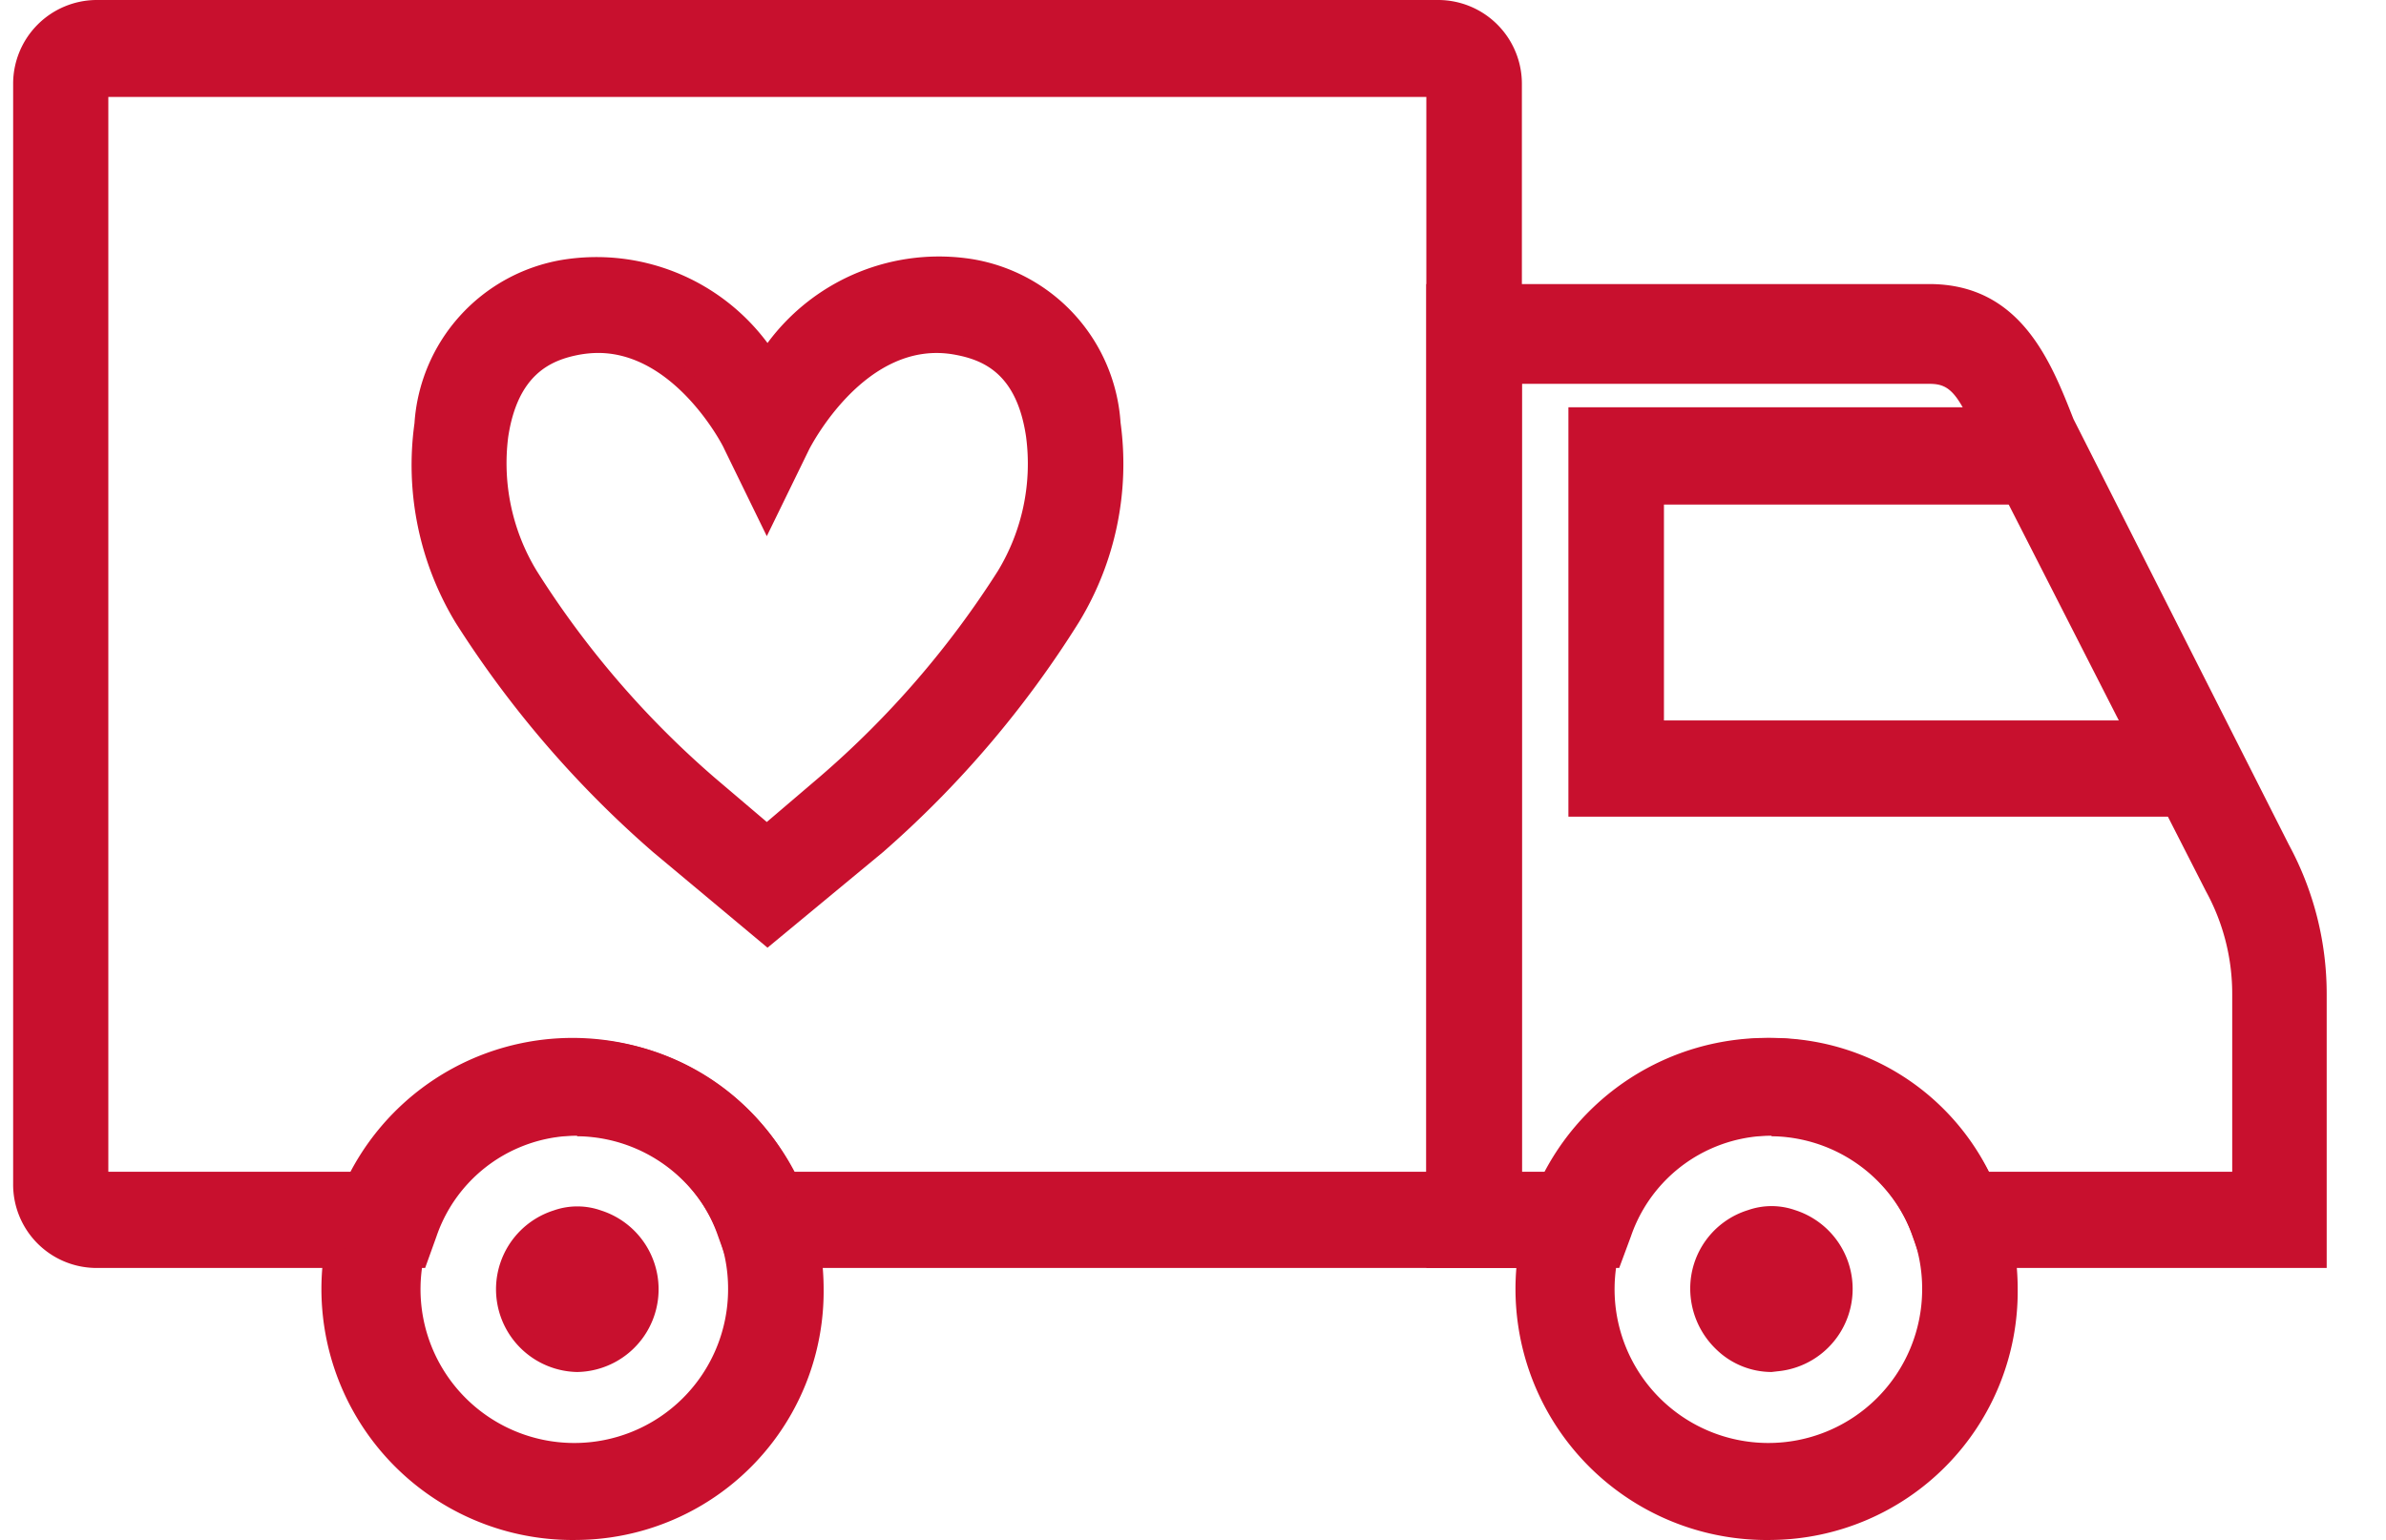
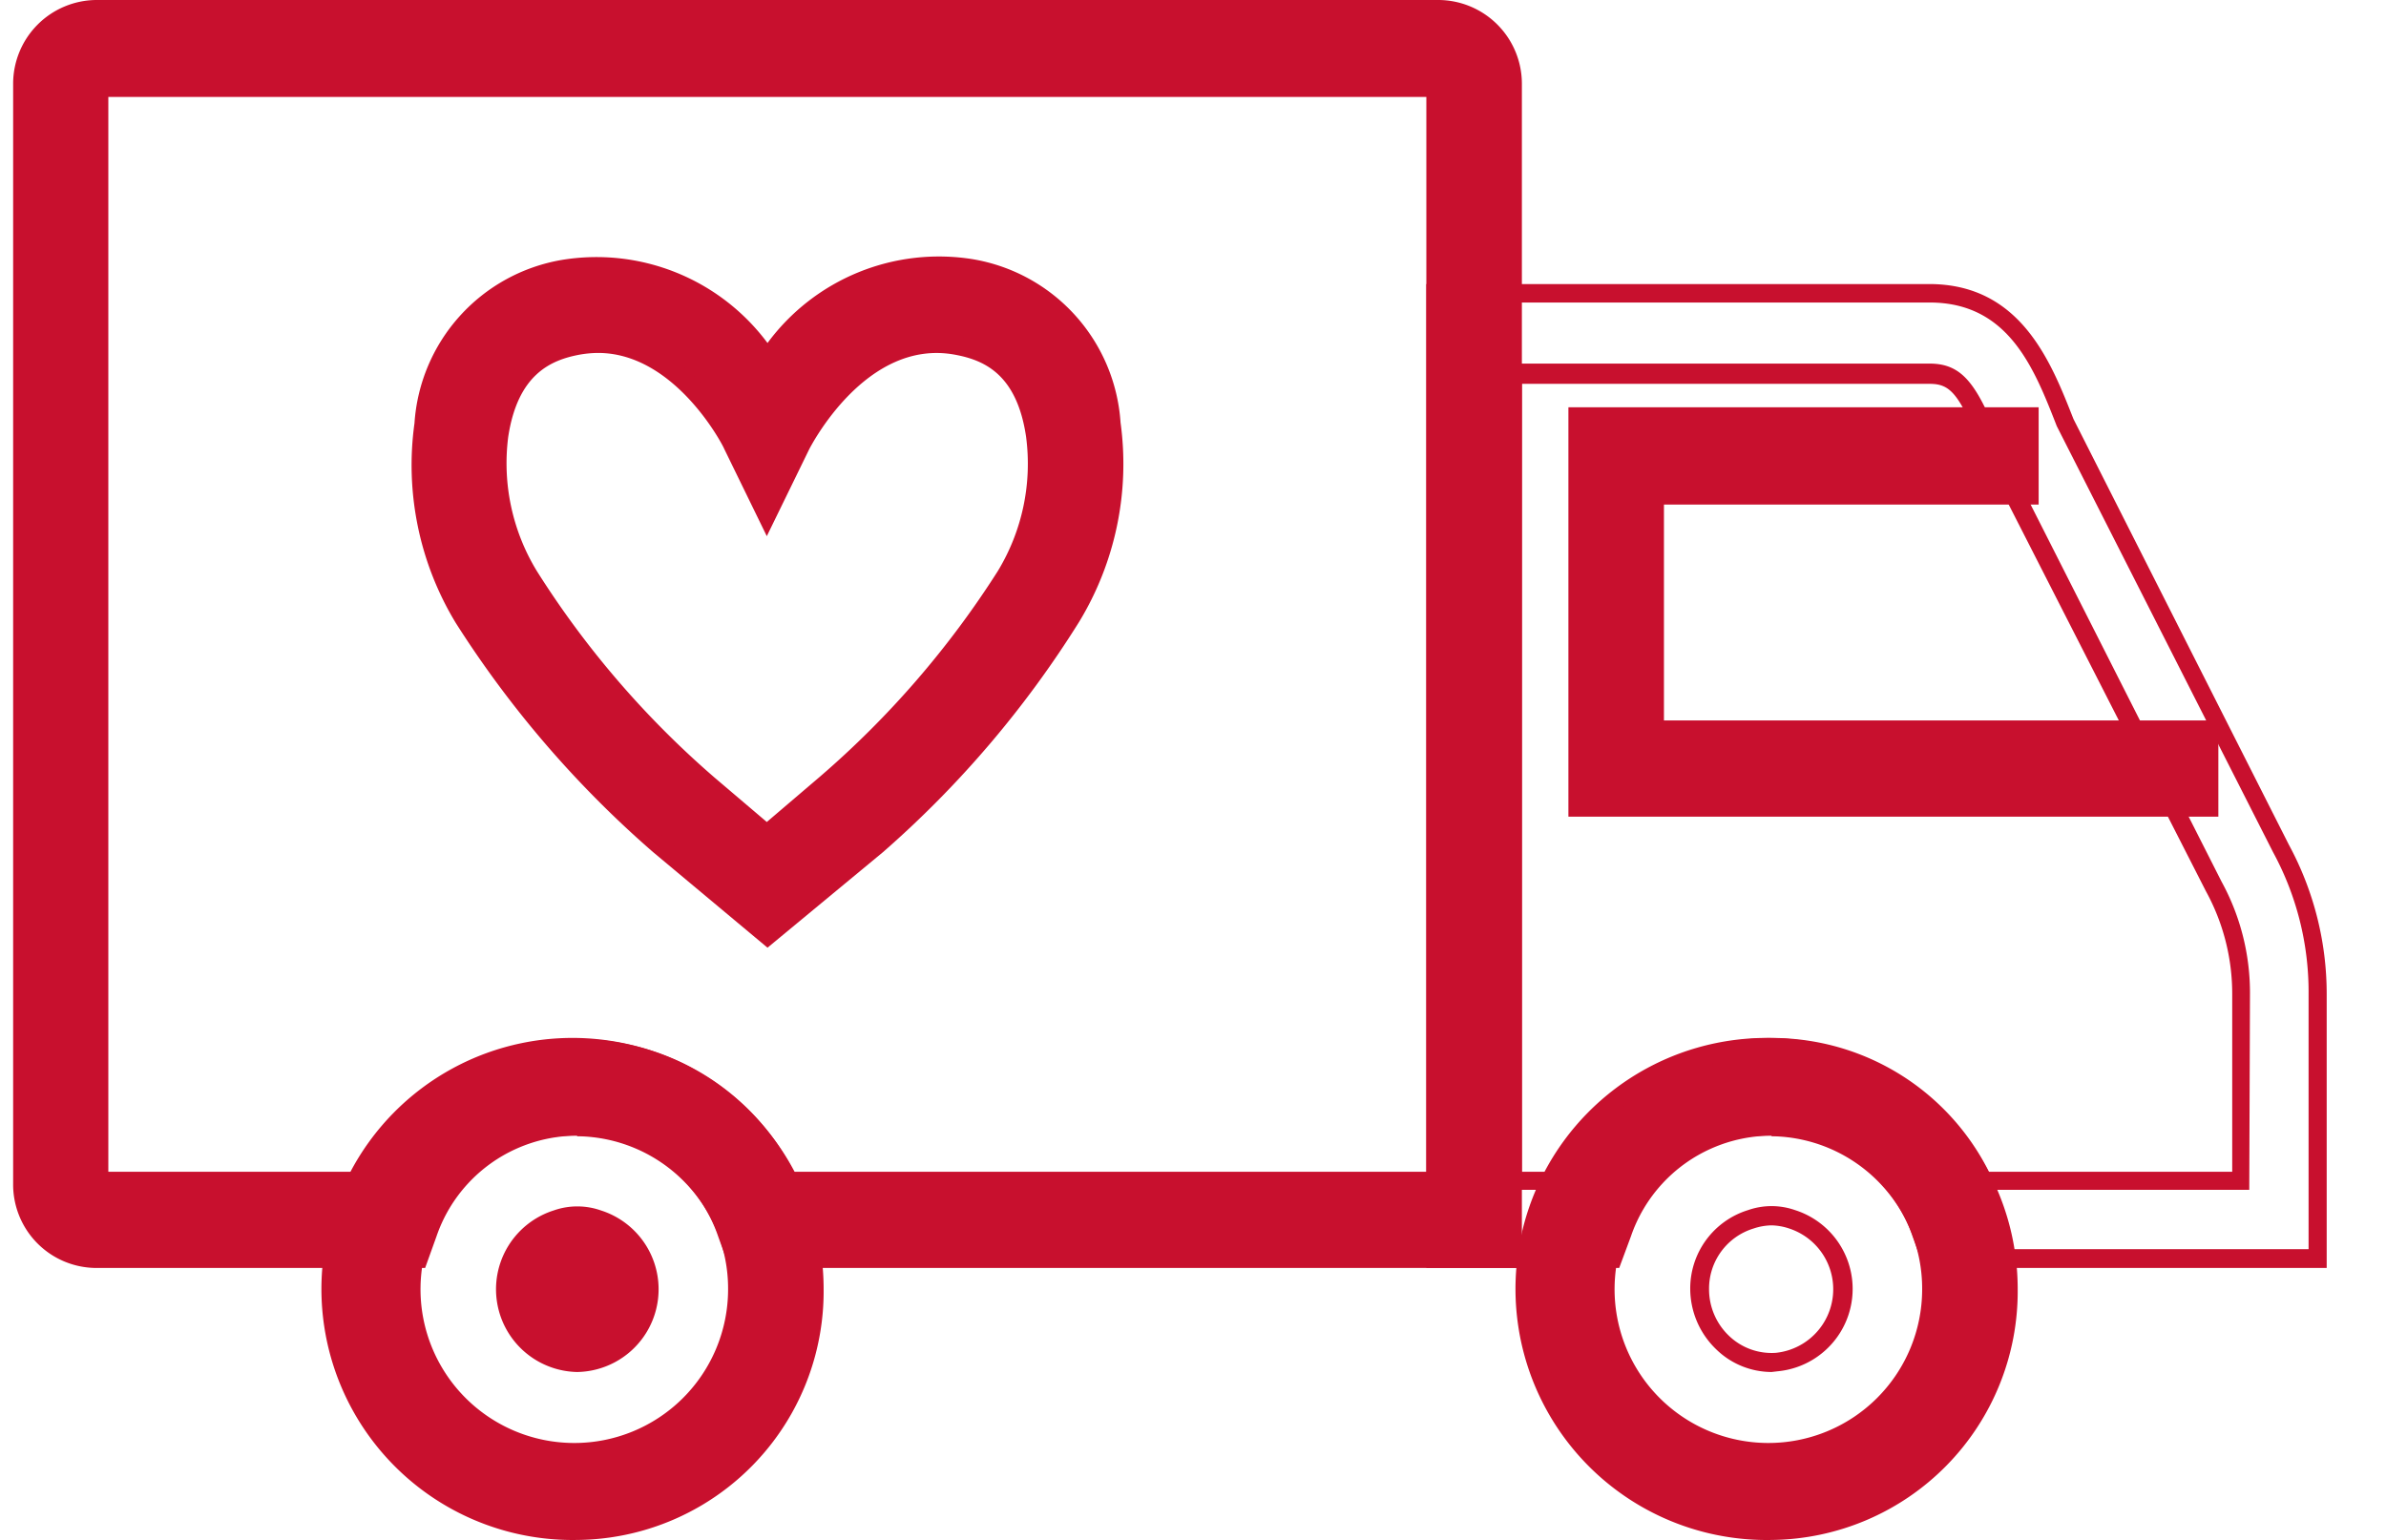
<svg xmlns="http://www.w3.org/2000/svg" id="Layer_1" data-name="Layer 1" viewBox="0 0 67.18 43.37">
  <defs>
    <style>.cls-1{fill:#c8102e;}</style>
  </defs>
  <path class="cls-1" d="M21.61,26.34l-3.05-2.57a28.67,28.67,0,0,1-5.5-6.39,8.36,8.36,0,0,1-1.14-5.44,4.79,4.79,0,0,1,3.95-4.38,5.94,5.94,0,0,1,5.74,2.49,5.93,5.93,0,0,1,5.74-2.49,4.77,4.77,0,0,1,3.94,4.38h0a8.29,8.29,0,0,1-1.13,5.44,29,29,0,0,1-5.47,6.37ZM16.84,9.67a2.93,2.93,0,0,0-.58.06,2.57,2.57,0,0,0-2.2,2.53,6.18,6.18,0,0,0,.84,4A26.68,26.68,0,0,0,20,22.1l1.64,1.4,1.67-1.42a26.32,26.32,0,0,0,5-5.85,6.1,6.1,0,0,0,.84-4h0A2.57,2.57,0,0,0,27,9.73c-2.73-.51-4.37,2.76-4.38,2.79l-1,2-1-2C20.58,12.4,19.19,9.67,16.84,9.67Z" />
  <path class="cls-1" d="M21.61,26.69,18.39,24a29.5,29.5,0,0,1-5.56-6.46,8.57,8.57,0,0,1-1.16-5.62,5,5,0,0,1,4.15-4.6,6,6,0,0,1,5.79,2.34A6,6,0,0,1,27.39,7.3a5,5,0,0,1,4.16,4.6,8.57,8.57,0,0,1-1.17,5.62A29,29,0,0,1,24.86,24Zm-4.74-19a5.34,5.34,0,0,0-1,.09A4.54,4.54,0,0,0,12.18,12a8.12,8.12,0,0,0,1.1,5.26,28.46,28.46,0,0,0,5.45,6.33L21.61,26l2.91-2.46a28.44,28.44,0,0,0,5.41-6.3A8,8,0,0,0,31,12,4.53,4.53,0,0,0,27.3,7.82a5.65,5.65,0,0,0-5.49,2.4l-.2.26-.21-.26A5.9,5.9,0,0,0,16.87,7.73Zm4.74,16.12L19.8,22.31a26.82,26.82,0,0,1-5.12-5.94,6.39,6.39,0,0,1-.88-4.14c.35-2.38,1.9-2.67,2.41-2.77a3.35,3.35,0,0,1,.63-.05c2.46,0,3.88,2.68,4,3l.74,1.5.73-1.5S24.08,8.92,27,9.46c.5.1,2,.39,2.4,2.77a6.44,6.44,0,0,1-.87,4.14,26.93,26.93,0,0,1-5.09,5.91ZM16.84,9.94a3.07,3.07,0,0,0-.53.05c-.79.15-1.73.54-2,2.31a5.83,5.83,0,0,0,.81,3.79,26.07,26.07,0,0,0,5,5.81l1.47,1.25,1.5-1.28a26.18,26.18,0,0,0,5-5.78,5.82,5.82,0,0,0,.8-3.79c-.26-1.77-1.19-2.16-2-2.31-2.52-.47-4.08,2.62-4.1,2.65l-1.2,2.46-1.2-2.46C20.35,12.53,19,9.94,16.84,9.94Z" />
-   <path class="cls-1" d="M65.25,35.45H54.35l-.26-.72a4.45,4.45,0,0,0-8.42,0l-.26.72h-5V8.3H54.32c2.4,0,3.18,2,3.82,3.63l6.07,12a8.52,8.52,0,0,1,1,4.07Zm-9.44-2.21h7.27V28a6.26,6.26,0,0,0-.77-3L56.17,12.84c-.72-1.83-1-2.34-1.85-2.34H42.59V33.24H44a6.58,6.58,0,0,1,11.86,0Z" />
  <path class="cls-1" d="M65.51,35.71H54.17l-.32-.89a4.19,4.19,0,0,0-7.93,0l-.33.89H40.16V8H54.32c2.58,0,3.43,2.2,4.06,3.8l6.07,12A8.82,8.82,0,0,1,65.51,28Zm-11-.53H65V28A8.24,8.24,0,0,0,64,24l-6.09-12c-.64-1.64-1.36-3.48-3.58-3.48H40.69V35.18h4.53l.2-.55a4.72,4.72,0,0,1,8.92,0Zm8.82-1.67h-7.7l-.07-.15a6.33,6.33,0,0,0-11.4,0l-.07.15H42.33V10.24h12c1,0,1.38.68,2.1,2.5l6.12,12.09A6.51,6.51,0,0,1,63.35,28ZM56,33h6.85V28a6,6,0,0,0-.74-2.9L55.94,13c-.76-1.92-1-2.19-1.62-2.19H42.85V33h.94A6.83,6.83,0,0,1,56,33Z" />
  <path class="cls-1" d="M42.59,35.45H20.73l-.26-.72a4.46,4.46,0,0,0-8.43,0l-.26.72H2.7A2.1,2.1,0,0,1,.63,33.33v-31A2.09,2.09,0,0,1,2.7.26H40.52a2.09,2.09,0,0,1,2.07,2.11Zm-20.4-2.21H40.43V2.46H2.79V33.24h7.53a6.59,6.59,0,0,1,11.87,0Z" />
  <path class="cls-1" d="M42.85,35.71H20.54l-.32-.89a4.19,4.19,0,0,0-7.93,0l-.32.89H2.7A2.35,2.35,0,0,1,.37,33.33v-31A2.36,2.36,0,0,1,2.7,0H40.52a2.36,2.36,0,0,1,2.33,2.38Zm-21.94-.53H42.33V2.37A1.84,1.84,0,0,0,40.52.52H2.7A1.83,1.83,0,0,0,.89,2.37v31A1.83,1.83,0,0,0,2.7,35.18h8.9l.2-.55a4.71,4.71,0,0,1,8.91,0Zm19.78-1.67H22L22,33.36a6.32,6.32,0,0,0-11.39,0l-.08.15h-8V2.19H40.69ZM22.35,33H40.16V2.73H3.05V33h7.12a6.83,6.83,0,0,1,12.18,0Z" />
  <path class="cls-1" d="M16.84,34.34a1.95,1.95,0,0,0-1.17,0,2,2,0,1,0,1.17,0Z" />
  <path class="cls-1" d="M16.25,38.64a2.33,2.33,0,0,1-.66-4.55,2,2,0,0,1,1.33,0h0a2.33,2.33,0,0,1-.67,4.55Zm0-4.13a1.66,1.66,0,0,0-.5.09,1.76,1.76,0,1,0,1,0h0A1.78,1.78,0,0,0,16.25,34.51Z" />
-   <path class="cls-1" d="M50.47,34.34a2.34,2.34,0,0,0-.59-.09,2.27,2.27,0,0,0-.59.09,2.05,2.05,0,0,0-1.43,2,2,2,0,0,0,2.17,2,2.06,2.06,0,0,0,.44-4Z" />
+   <path class="cls-1" d="M50.47,34.34Z" />
  <path class="cls-1" d="M49.88,38.64A2.24,2.24,0,0,1,48.32,38a2.37,2.37,0,0,1-.73-1.7,2.31,2.31,0,0,1,1.63-2.22,2,2,0,0,1,1.32,0h0a2.33,2.33,0,0,1-.49,4.54Zm0-4.13a1.66,1.66,0,0,0-.51.09,1.77,1.77,0,0,0-1.25,1.71,1.81,1.81,0,0,0,.56,1.31A1.73,1.73,0,0,0,50,38.1a1.8,1.8,0,0,0,.38-3.5A1.66,1.66,0,0,0,49.88,34.51Z" />
  <path class="cls-1" d="M49.88,43.1a6.8,6.8,0,1,1,6.67-6.79A6.74,6.74,0,0,1,49.88,43.1Zm0-11.38a4.59,4.59,0,1,0,4.51,4.59A4.56,4.56,0,0,0,49.88,31.72Z" />
  <path class="cls-1" d="M49.88,43.37a7.07,7.07,0,1,1,6.93-7.06A7,7,0,0,1,49.88,43.37Zm0-13.59a6.53,6.53,0,1,0,6.41,6.53A6.48,6.48,0,0,0,49.88,29.78Zm0,11.39a4.86,4.86,0,1,1,4.77-4.86A4.82,4.82,0,0,1,49.88,41.17Zm0-9.19a4.33,4.33,0,1,0,4.24,4.33A4.29,4.29,0,0,0,49.88,32Z" />
  <path class="cls-1" d="M16.26,43.1a6.8,6.8,0,1,1,6.66-6.79A6.74,6.74,0,0,1,16.26,43.1Zm0-11.38a4.59,4.59,0,1,0,4.5,4.59A4.55,4.55,0,0,0,16.26,31.72Z" />
  <path class="cls-1" d="M16.25,43.37a7.07,7.07,0,1,1,6.94-7.06A7,7,0,0,1,16.25,43.37Zm0-13.59a6.53,6.53,0,1,0,6.41,6.53A6.47,6.47,0,0,0,16.25,29.78Zm0,11.39A4.86,4.86,0,1,1,21,36.31,4.82,4.82,0,0,1,16.25,41.17Zm0-9.19a4.33,4.33,0,1,0,4.25,4.33A4.29,4.29,0,0,0,16.25,32Z" />
  <polygon class="cls-1" points="62.2 22.77 44.42 22.77 44.42 11.74 57.13 11.74 57.13 13.95 46.59 13.95 46.59 20.56 62.2 20.56 62.2 22.77" />
  <path class="cls-1" d="M62.46,23H44.16V11.47H57.4v2.74H46.85v6.08H62.46ZM44.69,22.5H61.94V20.83H46.33V13.68H56.87V12H44.69Z" />
</svg>